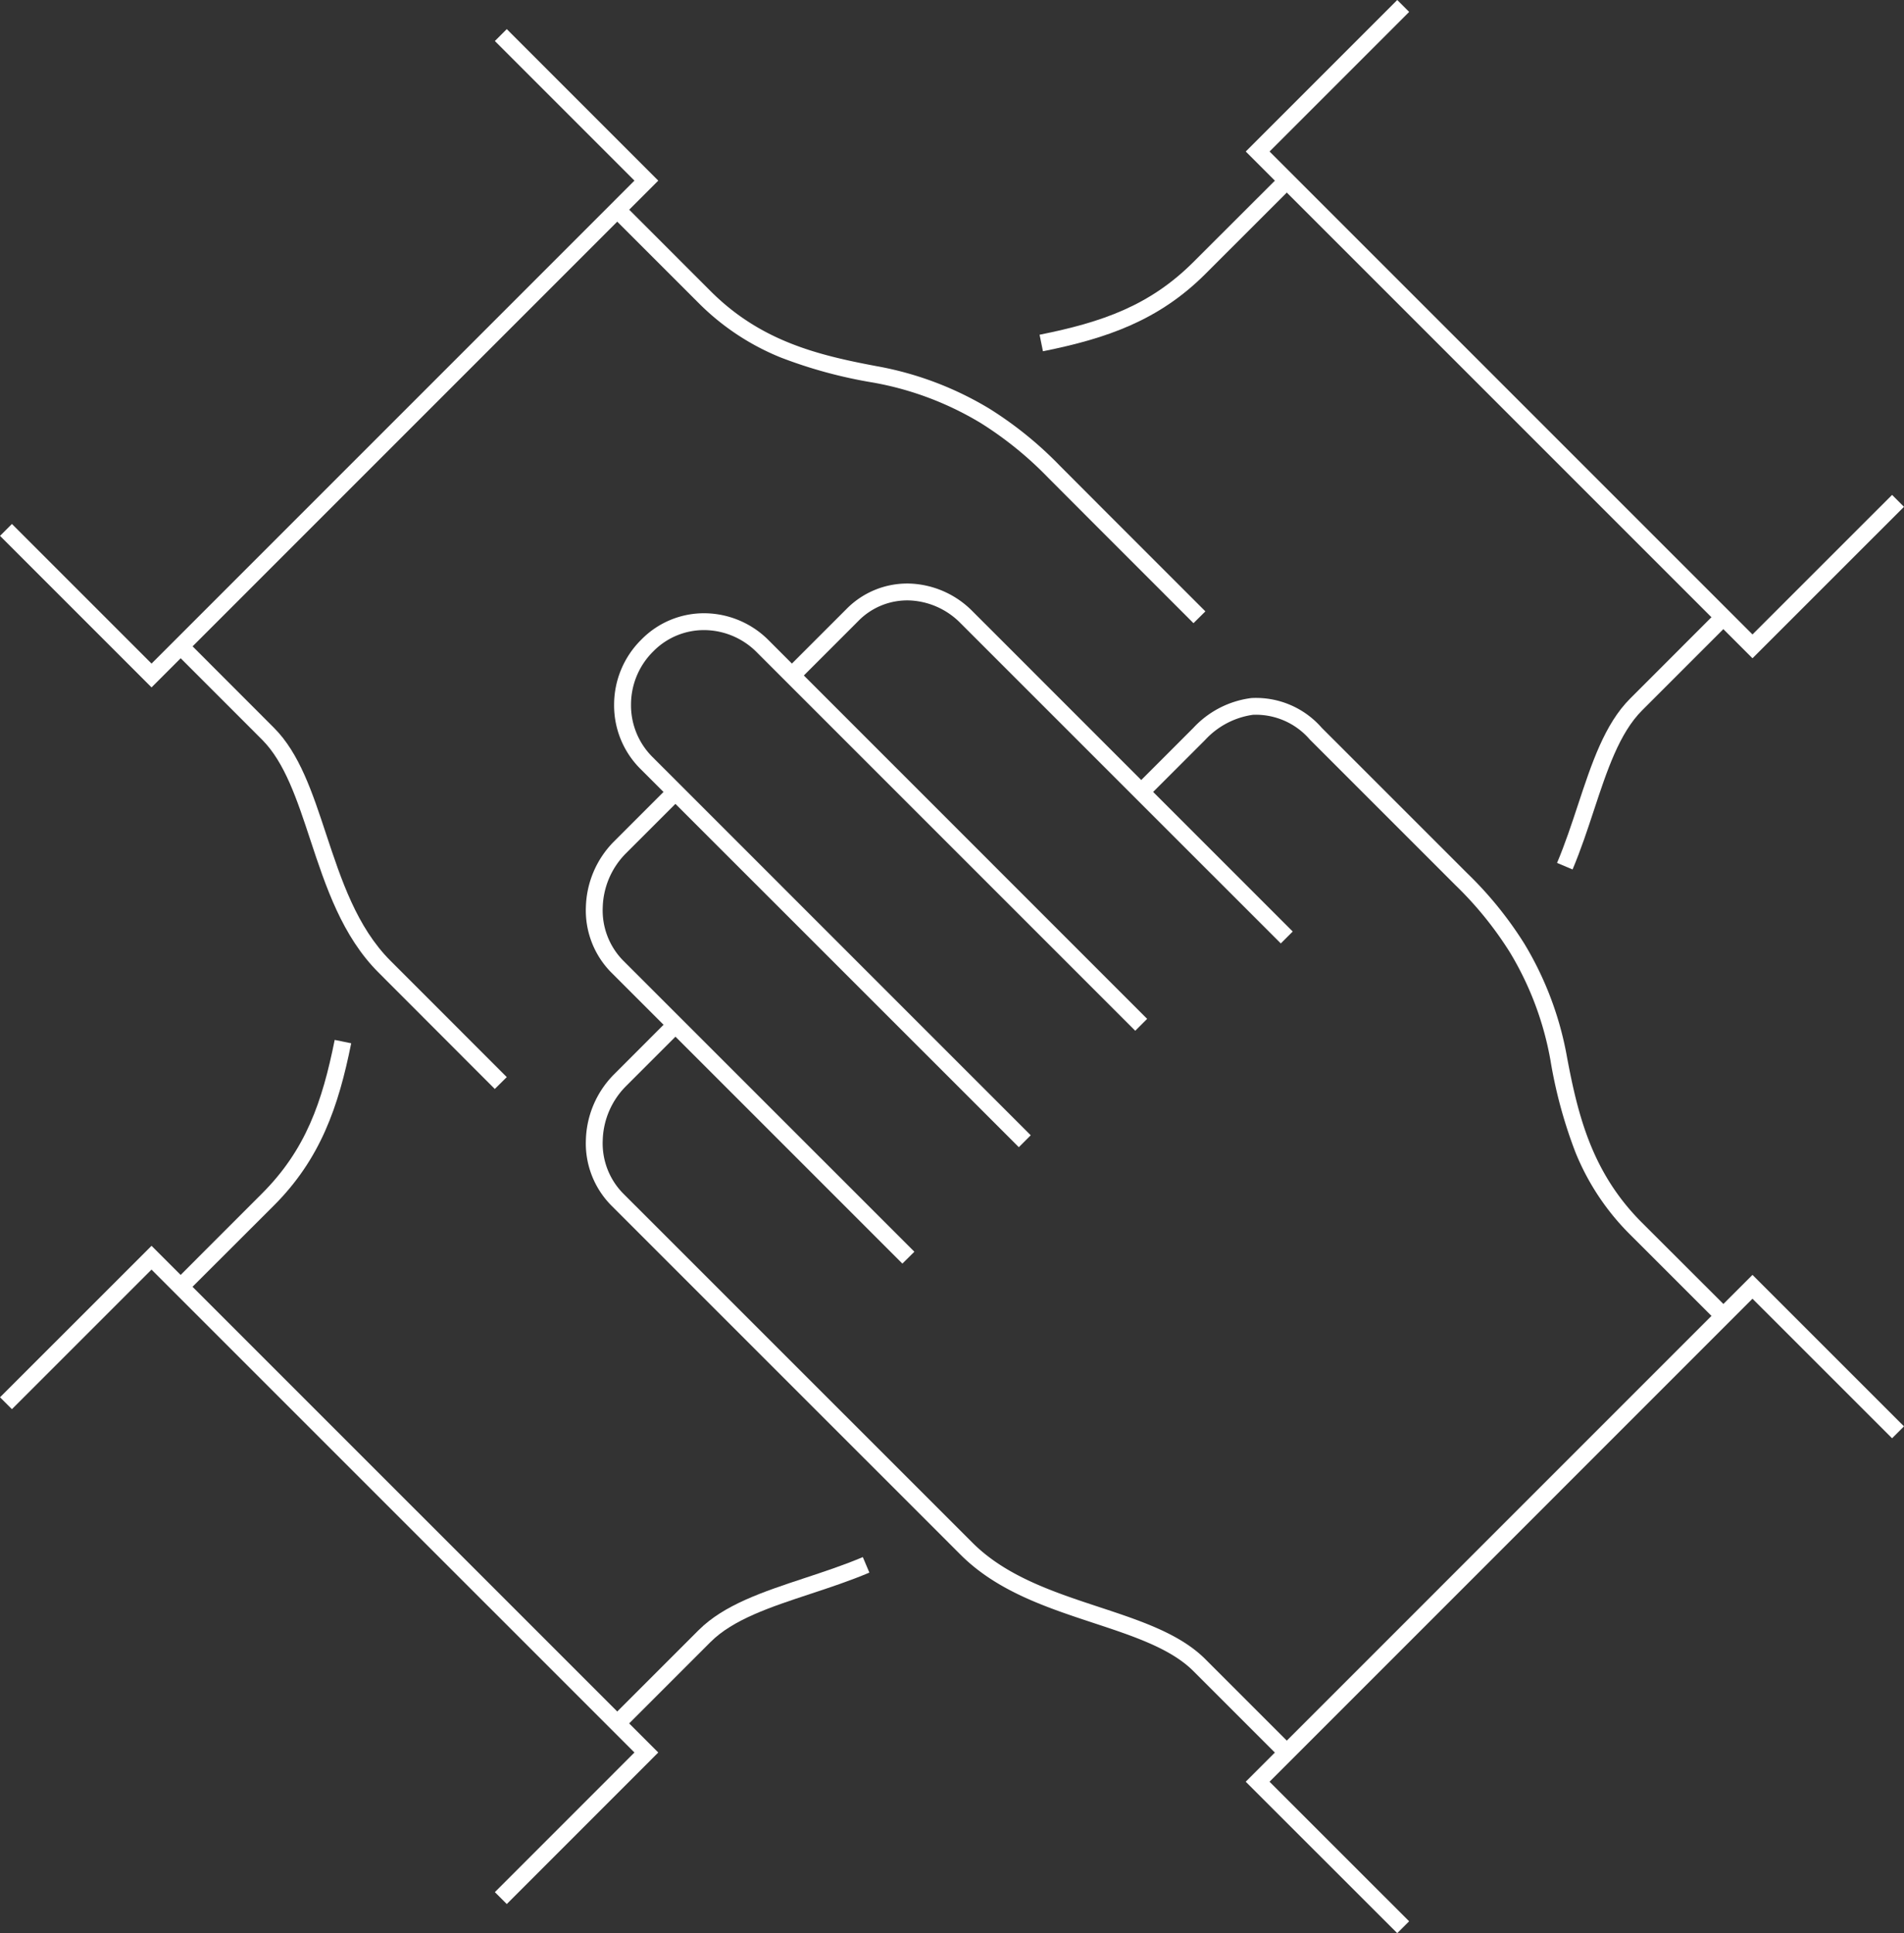
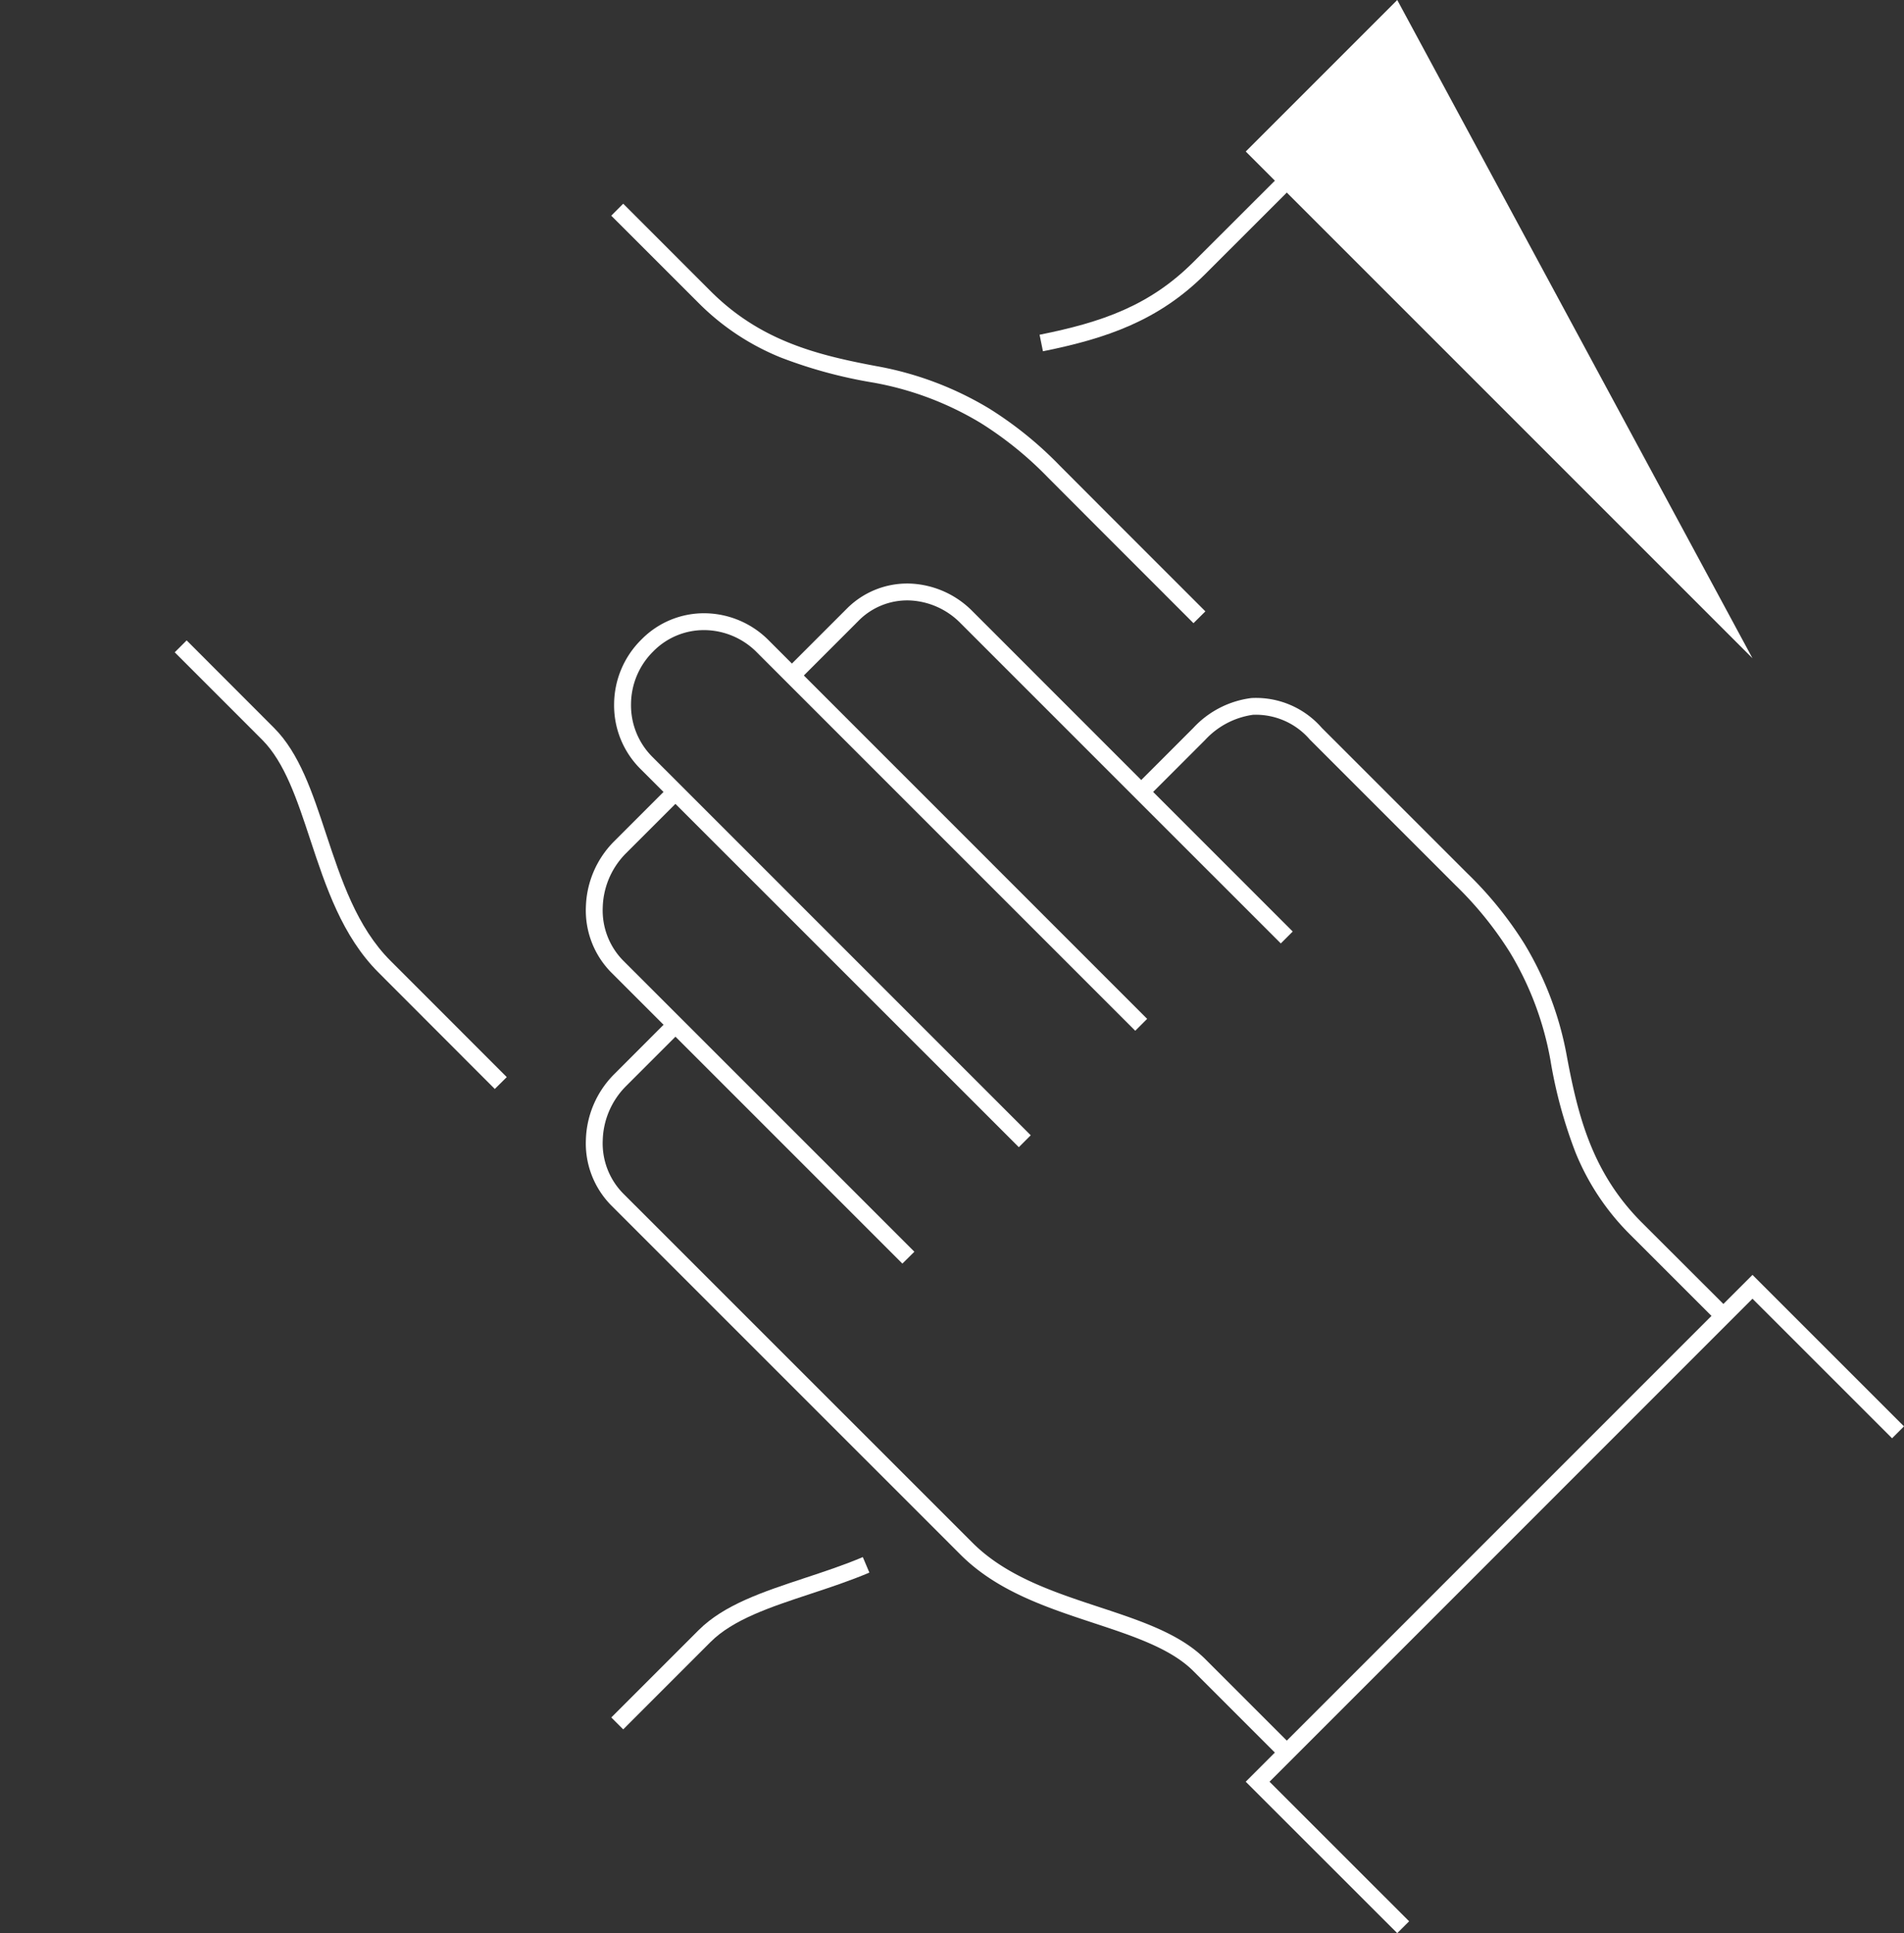
<svg xmlns="http://www.w3.org/2000/svg" width="113.03" height="114.757">
  <rect width="100%" height="100%" fill="#333333" stroke="none" />
  <g data-name="グループ 1978" fill="#fff">
    <path data-name="パス 20185" d="m53.569 75.011-17.28-17.28a5.237 5.237 0 0 1-1.508-3.892 5.732 5.732 0 0 1 1.647-3.866l3.316-3.316.707.707-3.316 3.316a4.723 4.723 0 0 0-1.354 3.186 4.246 4.246 0 0 0 1.216 3.159l17.284 17.281Z" />
    <path data-name="パス 20186" d="M60.482 68.1 38.016 45.641a5.319 5.319 0 0 1-1.56-3.831 5.43 5.43 0 0 1 1.6-3.824l.034-.034a5.2 5.2 0 0 1 3.782-1.547 5.422 5.422 0 0 1 3.768 1.613L68.1 60.482l-.707.707L44.93 38.725a4.427 4.427 0 0 0-3.075-1.32 4.212 4.212 0 0 0-3.061 1.25l-.034.034a4.436 4.436 0 0 0-1.3 3.124 4.326 4.326 0 0 0 1.267 3.117l22.462 22.463Z" />
    <path data-name="パス 20187" d="m76.034 104.39-5.188-5.188c-1.343-1.343-3.56-2.075-5.906-2.85-2.83-.934-5.756-1.9-7.919-4.063L36.288 71.558a5.233 5.233 0 0 1-1.507-3.894 5.736 5.736 0 0 1 1.649-3.866l3.316-3.319.707.707-3.316 3.316a4.727 4.727 0 0 0-1.356 3.189 4.243 4.243 0 0 0 1.214 3.159l20.734 20.729c1.995 1.995 4.806 2.923 7.525 3.821 2.462.813 4.788 1.581 6.3 3.092l5.187 5.187Z" />
    <path data-name="パス 20188" d="M76.034 56.005 57.026 36.998a4.5 4.5 0 0 0-3.047-1.356 4.068 4.068 0 0 0-3.018 1.214l-3.6 3.6-.707-.707 3.6-3.6a5.058 5.058 0 0 1 3.758-1.507 5.5 5.5 0 0 1 3.725 1.649l19.004 19.007Z" />
    <path data-name="パス 20189" d="m101.954 78.468-5.191-5.188a14.606 14.606 0 0 1-3.234-4.868 27.817 27.817 0 0 1-1.486-5.466 18.678 18.678 0 0 0-2.406-6.408 21.286 21.286 0 0 0-3.243-4l-2.9-2.9-5.731-5.73a4.23 4.23 0 0 0-3.38-1.476 4.763 4.763 0 0 0-2.824 1.476l-3.456 3.456-.707-.707 3.453-3.454a5.658 5.658 0 0 1 3.44-1.765 5.175 5.175 0 0 1 4.174 1.765l5.738 5.736 2.9 2.9a22.22 22.22 0 0 1 3.389 4.18 19.659 19.659 0 0 1 2.536 6.745c.656 3.485 1.49 6.858 4.444 9.812l5.193 5.185Z" />
    <path data-name="パス 20190" d="m82.946 114.757-8.995-8.989 30.084-30.087 8.995 8.992-.707.707-8.288-8.285-28.67 28.673 8.288 8.285Z" />
    <path data-name="パス 20191" d="m29.373 64.644-6.9-6.909c-2.163-2.163-3.129-5.089-4.063-7.918-.775-2.346-1.507-4.563-2.85-5.906l-5.187-5.188.707-.707 5.185 5.19c1.511 1.511 2.279 3.837 3.092 6.3.9 2.719 1.826 5.53 3.821 7.525l6.906 6.909Z" />
    <path data-name="パス 20192" d="m70.85 36.993-5.729-5.731-2.9-2.906a21.286 21.286 0 0 0-4-3.243 18.678 18.678 0 0 0-6.409-2.406 27.818 27.818 0 0 1-5.466-1.486 14.606 14.606 0 0 1-4.868-3.228l-5.191-5.189.71-.711 5.19 5.192c2.955 2.955 6.327 3.788 9.812 4.444a19.66 19.66 0 0 1 6.745 2.536 22.222 22.222 0 0 1 4.18 3.389l2.9 2.906 5.733 5.733Z" />
-     <path data-name="パス 20193" d="M8.996 40.806.002 31.811l.707-.707 8.288 8.288 28.667-28.67-8.286-8.287.707-.707 8.992 8.995Z" />
    <path data-name="パス 20194" d="m36.997 102.66-.707-.707 5.183-5.183c1.511-1.511 3.839-2.28 6.3-3.094 1.142-.377 2.324-.768 3.448-1.243l.389.921c-1.162.491-2.363.888-3.524 1.271-2.348.776-4.566 1.509-5.909 2.852Z" />
-     <path data-name="パス 20195" d="m11.073 76.741-.7-.707 5.18-5.183c2.59-2.59 3.571-5.409 4.316-9.119l.98.2c-.76 3.785-1.831 6.871-4.589 9.63Z" />
-     <path data-name="パス 20196" d="m30.085 113.029-.707-.707 8.285-8.288L8.995 75.367.708 83.652l-.707-.705 8.995-8.992 30.081 30.079Z" />
-     <path data-name="パス 20197" d="m93.355 51.613-.921-.389c.475-1.125.865-2.306 1.242-3.448.814-2.465 1.583-4.793 3.095-6.305l5.183-5.186.707.707-5.183 5.183c-1.344 1.344-2.077 3.563-2.853 5.912-.383 1.163-.78 2.364-1.27 3.526Z" />
    <path data-name="パス 20198" d="m61.914 20.852-.2-.981c3.717-.745 6.542-1.727 9.134-4.318l5.187-5.18.707.707-5.183 5.18c-2.761 2.761-5.852 3.832-9.645 4.592Z" />
-     <path data-name="パス 20199" d="M104.035 39.077 73.953 8.995 82.947 0l.707.707-8.287 8.288 28.668 28.668 8.288-8.285.707.707Z" />
+     <path data-name="パス 20199" d="M104.035 39.077 73.953 8.995 82.947 0Z" />
  </g>
</svg>